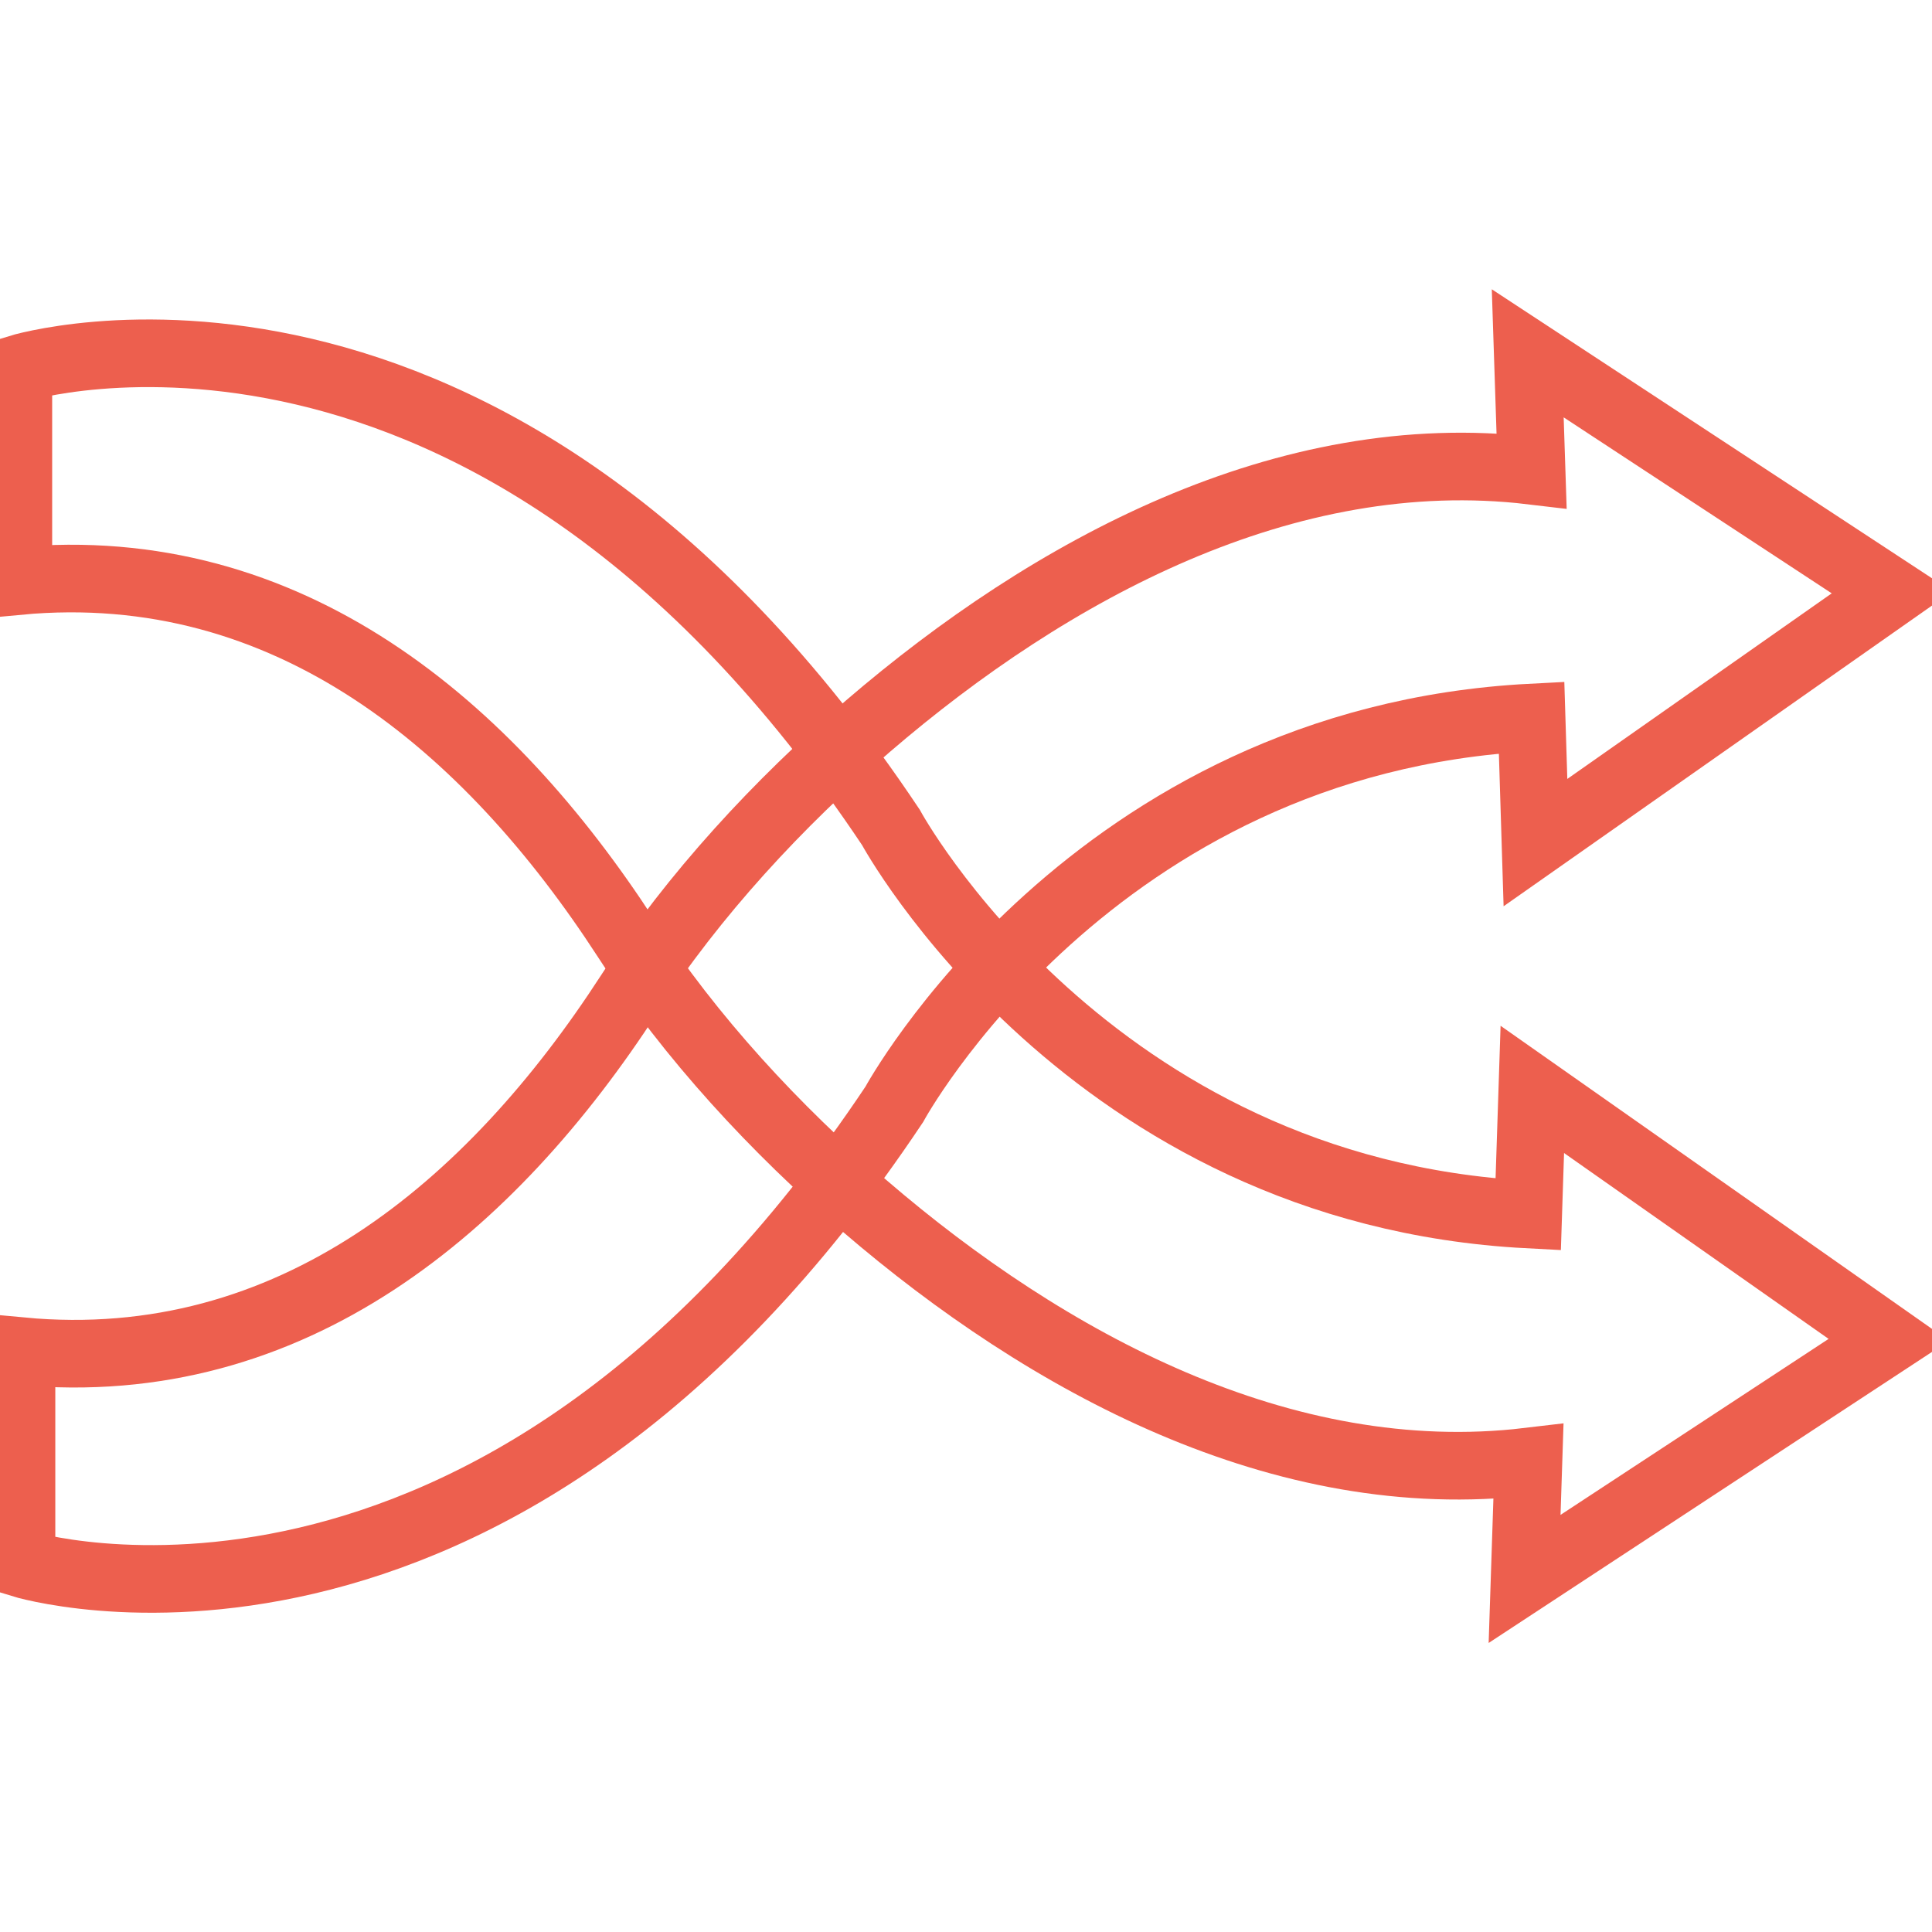
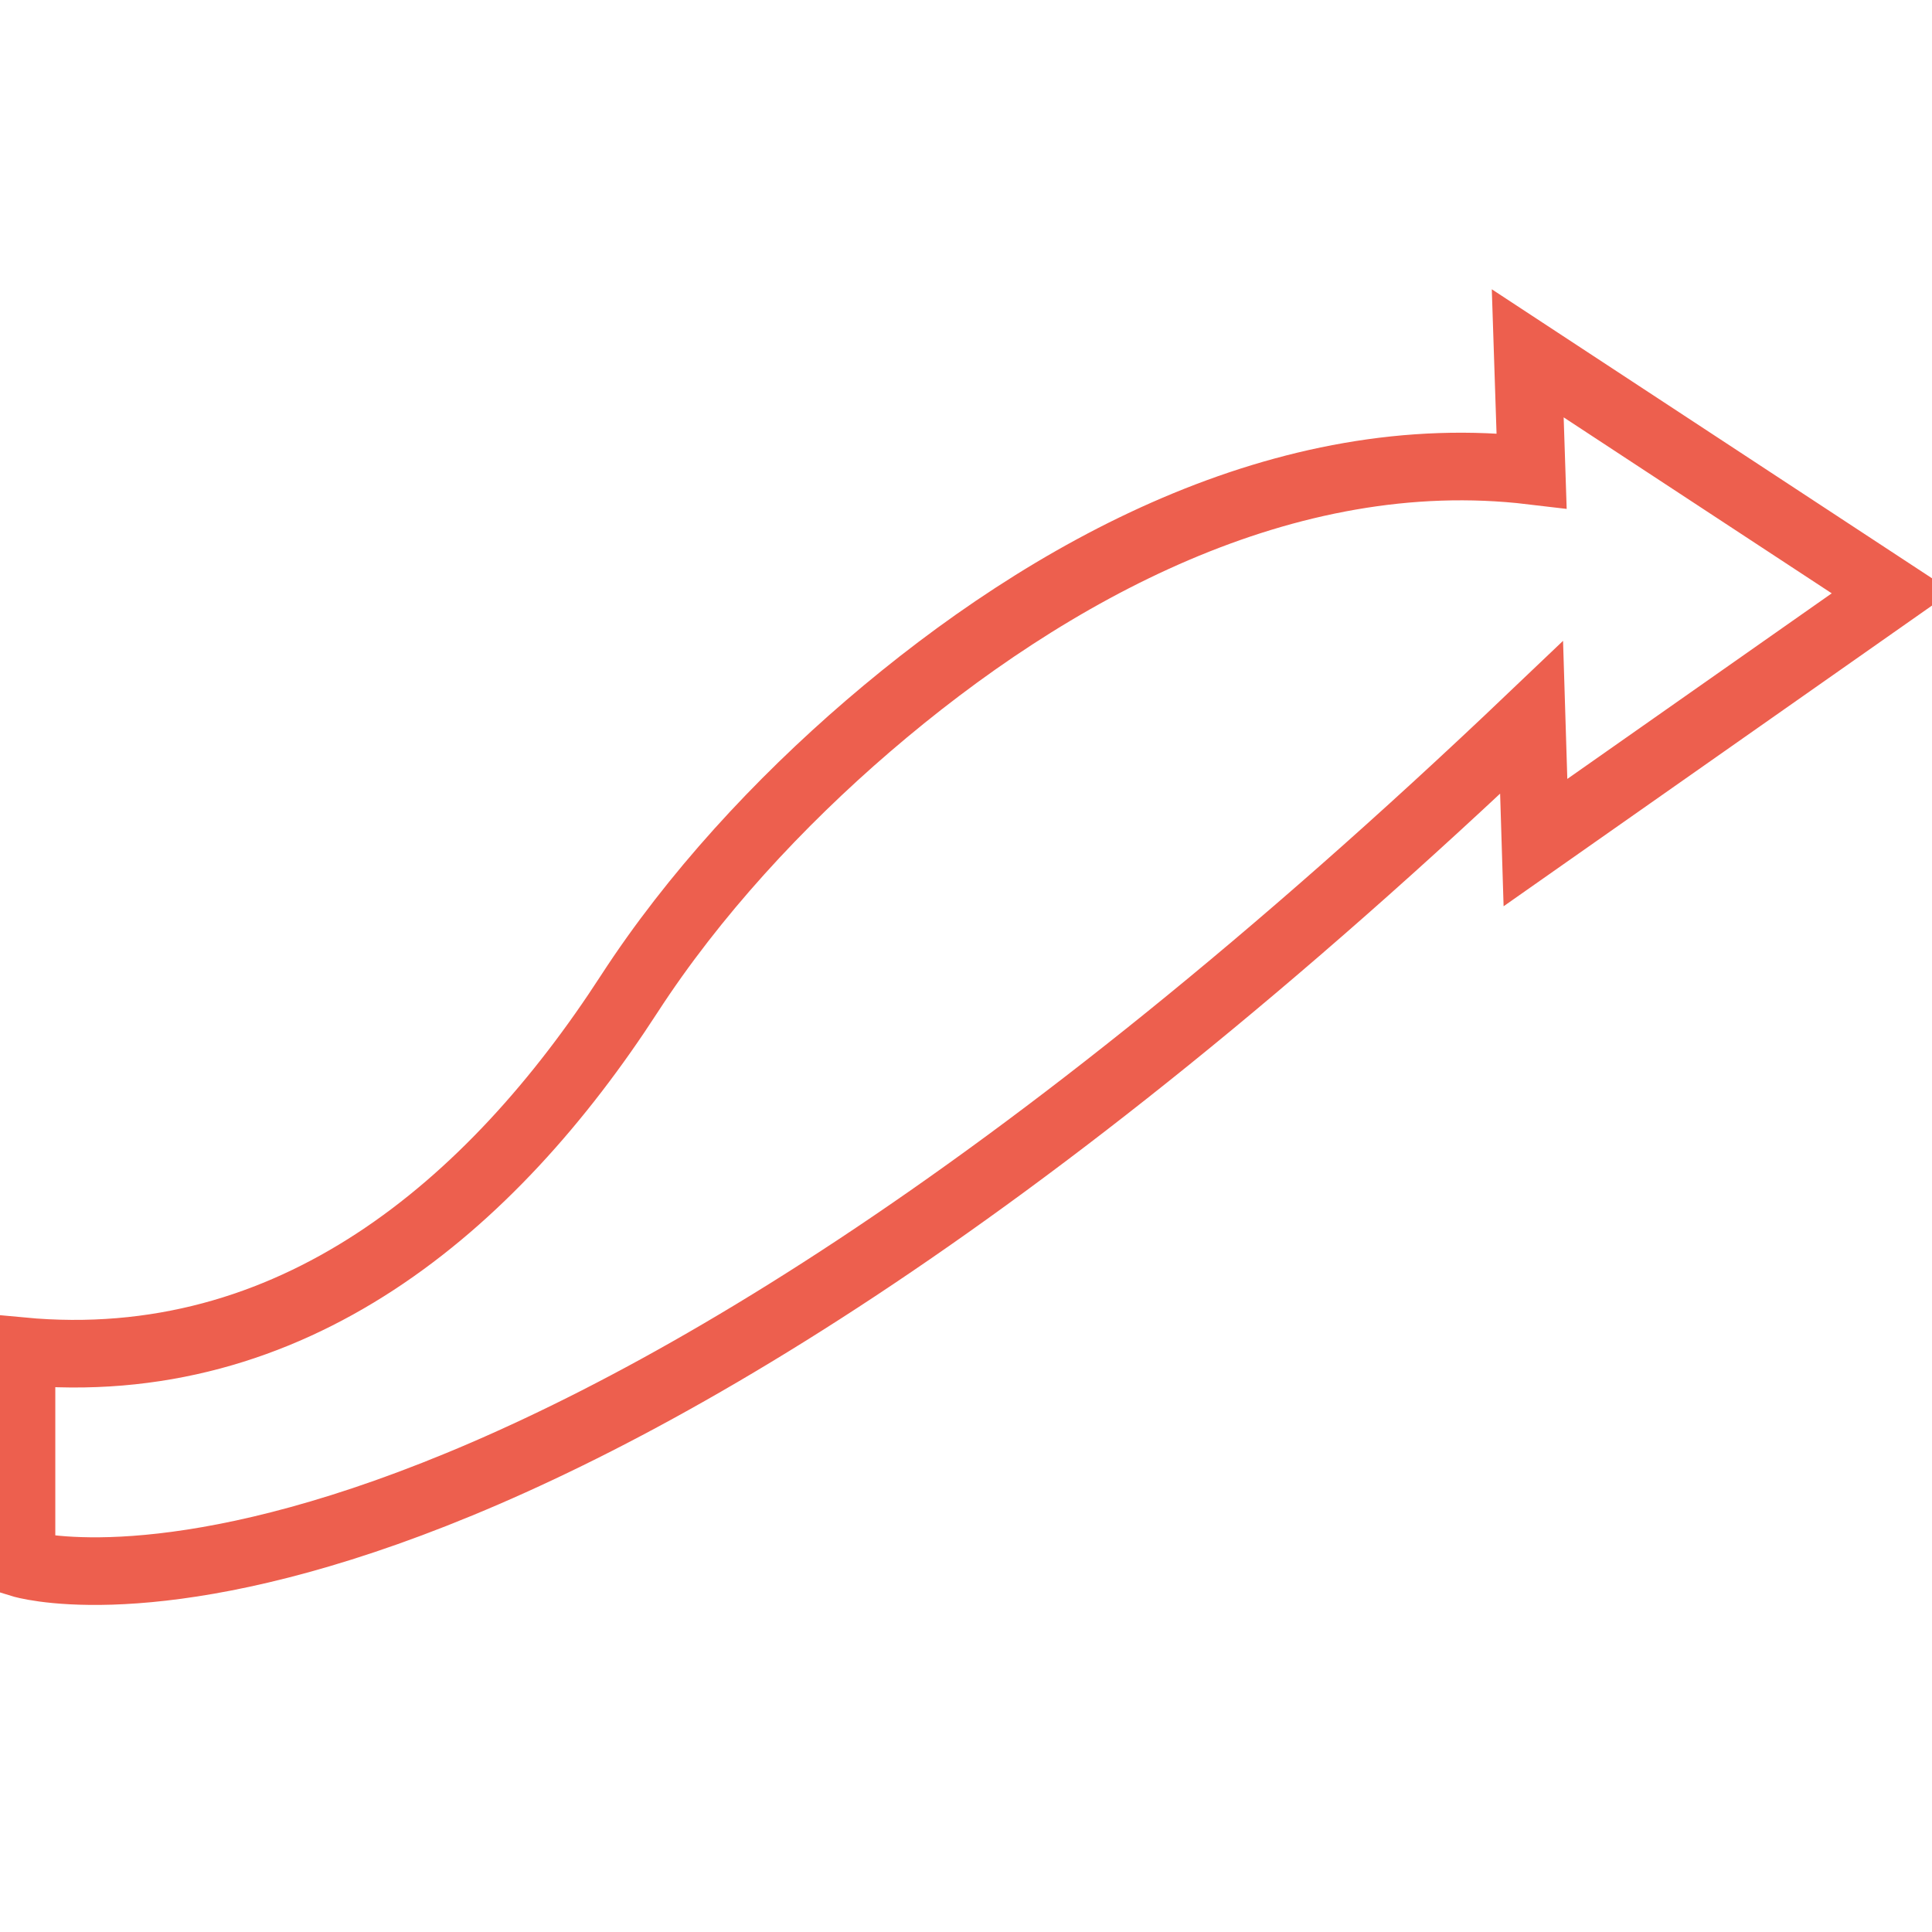
<svg xmlns="http://www.w3.org/2000/svg" id="Layer_1" x="0px" y="0px" viewBox="0 0 800 800" style="enable-background:new 0 0 800 800;" xml:space="preserve">
  <style type="text/css">	.st0{fill:none;stroke:#ED5F4E;stroke-width:28;stroke-miterlimit:10;}</style>
  <title>flexibility</title>
-   <path class="st0" d="M634.2,297.1C452,306.5,370.3,457.3,370.3,457.3C203.4,707.5,8.9,647.5,8.9,647.5v-88 c112,10.5,194.7-60,251.7-148c26.6-41,61.9-79.1,98.9-110.9c75.2-64.6,172.9-117.8,274.7-105.7l-1.6-48.6l150.8,99L635.8,348.9 L634.2,297.1z" />
-   <path class="st0" d="M632.8,502.9c-182.2-9.5-263.9-160.3-263.9-160.3C202.1,92.6,7.6,152.6,7.6,152.6v88 c112-10.5,194.6,60,251.7,148c26.6,41,61.9,79.1,98.9,110.9c75.2,64.6,172.9,117.8,274.7,105.7l-1.6,48.6l150.8-99L634.5,451.1 L632.8,502.9z" />
+   <path class="st0" d="M634.2,297.1C203.4,707.5,8.9,647.5,8.9,647.5v-88 c112,10.5,194.7-60,251.7-148c26.6-41,61.9-79.1,98.9-110.9c75.2-64.6,172.9-117.8,274.7-105.7l-1.6-48.6l150.8,99L635.8,348.9 L634.2,297.1z" />
</svg>